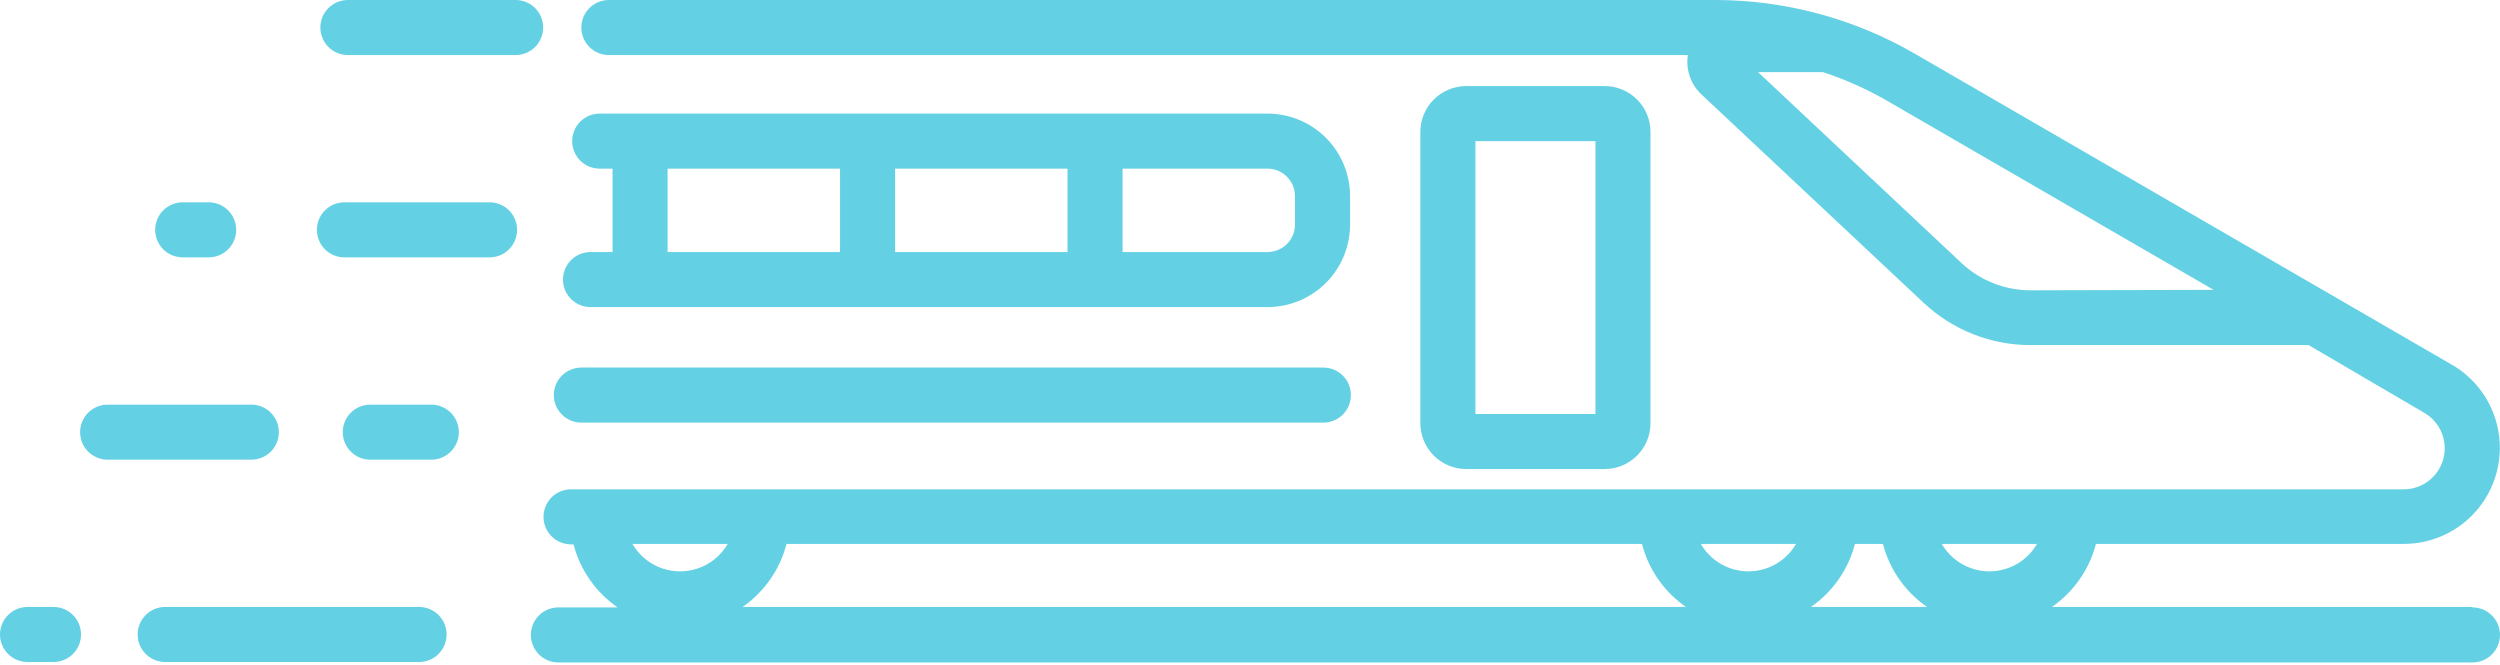
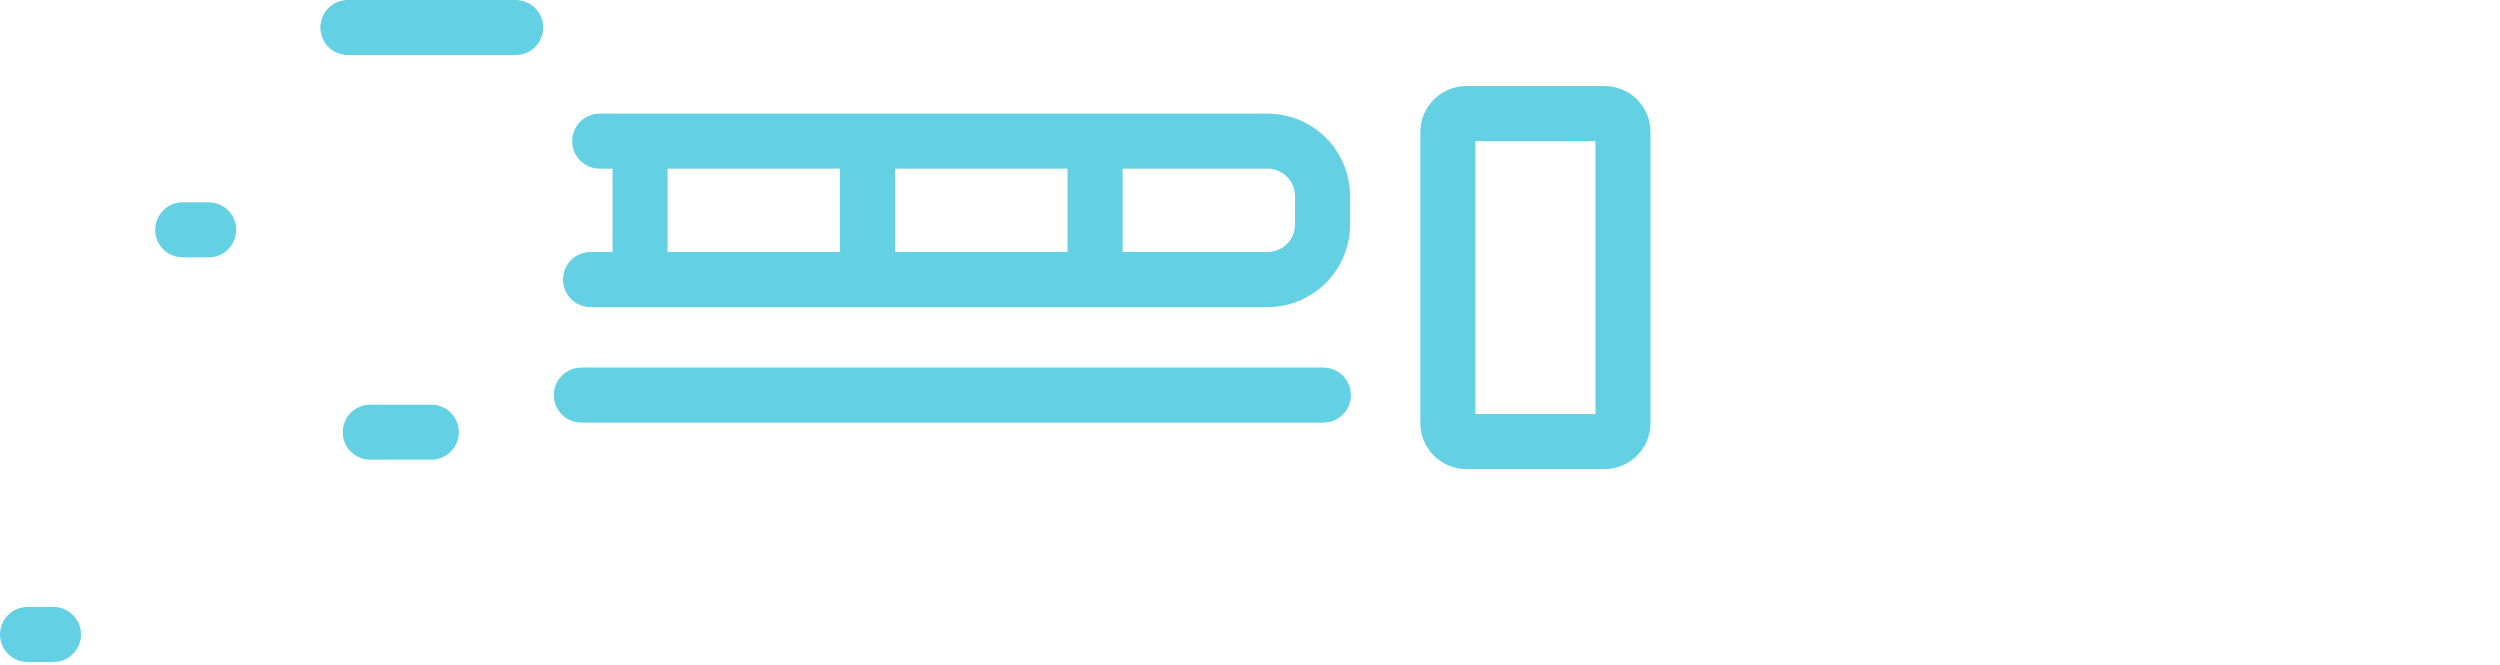
<svg xmlns="http://www.w3.org/2000/svg" width="297" height="79" viewBox="0 0 297 79" fill="none">
  <path d="M190.629 55.723C192.075 55.723 193.461 55.148 194.484 54.126C195.506 53.104 196.08 51.718 196.08 50.273V15.675C196.08 14.229 195.506 12.843 194.484 11.821C193.461 10.799 192.075 10.225 190.629 10.225H174.189C172.744 10.225 171.357 10.799 170.335 11.821C169.313 12.843 168.738 14.229 168.738 15.675V50.273C168.738 51.718 169.313 53.104 170.335 54.126C171.357 55.148 172.744 55.723 174.189 55.723H190.629ZM175.279 16.765H189.539V49.182H175.279V16.765Z" fill="#63D1E3" />
  <path d="M70.154 36.483H150.577C151.865 36.483 153.141 36.23 154.332 35.737C155.522 35.244 156.604 34.521 157.515 33.61C158.426 32.699 159.149 31.618 159.642 30.427C160.135 29.237 160.389 27.962 160.389 26.673V23.305C160.389 22.017 160.135 20.741 159.642 19.551C159.149 18.36 158.426 17.279 157.515 16.368C156.604 15.457 155.522 14.734 154.332 14.241C153.141 13.748 151.865 13.495 150.577 13.495H71.244C70.376 13.495 69.544 13.839 68.931 14.452C68.318 15.066 67.973 15.897 67.973 16.765C67.973 17.632 68.318 18.464 68.931 19.077C69.544 19.69 70.376 20.035 71.244 20.035H72.77V29.943H70.154C69.286 29.943 68.454 30.288 67.841 30.901C67.228 31.514 66.883 32.346 66.883 33.213C66.883 34.081 67.228 34.912 67.841 35.526C68.454 36.139 69.286 36.483 70.154 36.483ZM106.337 29.943V20.035H126.822V29.943H106.337ZM153.847 23.305V26.673C153.847 27.54 153.503 28.372 152.889 28.985C152.276 29.599 151.444 29.943 150.577 29.943H133.363V20.035H150.577C151.444 20.035 152.276 20.379 152.889 20.993C153.503 21.606 153.847 22.438 153.847 23.305ZM79.311 20.035H99.796V29.943H79.311V20.035Z" fill="#63D1E3" />
  <path d="M69.064 50.207H157.216C158.084 50.207 158.915 49.862 159.529 49.249C160.142 48.636 160.487 47.804 160.487 46.937C160.487 46.07 160.142 45.238 159.529 44.624C158.915 44.011 158.084 43.667 157.216 43.667H69.064C68.196 43.667 67.364 44.011 66.751 44.624C66.138 45.238 65.793 46.07 65.793 46.937C65.793 47.804 66.138 48.636 66.751 49.249C67.364 49.862 68.196 50.207 69.064 50.207Z" fill="#63D1E3" />
  <path d="M41.329 6.54H61.258C62.125 6.54 62.957 6.196 63.57 5.582C64.184 4.969 64.528 4.137 64.528 3.27C64.528 2.403 64.184 1.571 63.57 0.958C62.957 0.345 62.125 0 61.258 0L41.329 0C40.462 0 39.63 0.345 39.017 0.958C38.403 1.571 38.059 2.403 38.059 3.27C38.059 4.137 38.403 4.969 39.017 5.582C39.63 6.196 40.462 6.54 41.329 6.54Z" fill="#63D1E3" />
-   <path d="M58.162 24.035H40.915C40.047 24.035 39.216 24.38 38.602 24.993C37.989 25.606 37.644 26.438 37.644 27.305C37.644 28.172 37.989 29.004 38.602 29.618C39.216 30.231 40.047 30.575 40.915 30.575H58.162C59.029 30.575 59.861 30.231 60.474 29.618C61.088 29.004 61.432 28.172 61.432 27.305C61.432 26.438 61.088 25.606 60.474 24.993C59.861 24.38 59.029 24.035 58.162 24.035Z" fill="#63D1E3" />
  <path d="M21.704 30.575H24.789C25.657 30.575 26.489 30.231 27.102 29.618C27.715 29.004 28.06 28.172 28.06 27.305C28.06 26.438 27.715 25.606 27.102 24.993C26.489 24.38 25.657 24.035 24.789 24.035H21.704C20.837 24.035 20.005 24.38 19.392 24.993C18.778 25.606 18.434 26.438 18.434 27.305C18.434 28.172 18.778 29.004 19.392 29.618C20.005 30.231 20.837 30.575 21.704 30.575Z" fill="#63D1E3" />
  <path d="M6.356 72.106H3.271C2.403 72.106 1.571 72.451 0.958 73.064C0.345 73.677 0 74.509 0 75.376C0 76.243 0.345 77.075 0.958 77.688C1.571 78.302 2.403 78.646 3.271 78.646H6.356C7.223 78.646 8.055 78.302 8.668 77.688C9.282 77.075 9.626 76.243 9.626 75.376C9.626 74.509 9.282 73.677 8.668 73.064C8.055 72.451 7.223 72.106 6.356 72.106Z" fill="#63D1E3" />
-   <path d="M49.788 72.106H19.622C18.755 72.106 17.923 72.451 17.309 73.064C16.696 73.677 16.352 74.509 16.352 75.376C16.352 76.243 16.696 77.075 17.309 77.688C17.923 78.302 18.755 78.646 19.622 78.646H49.788C50.655 78.646 51.487 78.302 52.1 77.688C52.714 77.075 53.058 76.243 53.058 75.376C53.058 74.509 52.714 73.677 52.1 73.064C51.487 72.451 50.655 72.106 49.788 72.106Z" fill="#63D1E3" />
-   <path d="M33.129 51.341C33.129 50.473 32.785 49.642 32.171 49.028C31.558 48.415 30.726 48.071 29.858 48.071H12.786C11.919 48.071 11.087 48.415 10.474 49.028C9.86 49.642 9.516 50.473 9.516 51.341C9.516 52.208 9.86 53.04 10.474 53.653C11.087 54.266 11.919 54.611 12.786 54.611H29.858C30.726 54.611 31.558 54.266 32.171 53.653C32.785 53.04 33.129 52.208 33.129 51.341Z" fill="#63D1E3" />
  <path d="M51.239 48.071H43.989C43.122 48.071 42.29 48.415 41.677 49.028C41.063 49.642 40.719 50.473 40.719 51.341C40.719 52.208 41.063 53.04 41.677 53.653C42.29 54.266 43.122 54.611 43.989 54.611H51.239C52.106 54.611 52.938 54.266 53.552 53.653C54.165 53.04 54.51 52.208 54.51 51.341C54.51 50.473 54.165 49.642 53.552 49.028C52.938 48.415 52.106 48.071 51.239 48.071Z" fill="#63D1E3" />
-   <path d="M293.728 72.106H243.765C246.349 70.316 248.206 67.659 248.998 64.617H285.563C288.074 64.618 290.516 63.79 292.509 62.263C294.503 60.735 295.936 58.593 296.588 56.167C297.24 53.742 297.074 51.17 296.116 48.849C295.157 46.528 293.46 44.587 291.286 43.329L227.456 6.366C220.242 2.194 212.056 -0.002 203.722 1.19924e-06H72.333C71.466 1.19924e-06 70.634 0.345 70.02 0.958C69.407 1.571 69.062 2.403 69.062 3.27C69.062 4.137 69.407 4.969 70.02 5.582C70.634 6.196 71.466 6.54 72.333 6.54H200.517C200.384 7.395 200.462 8.269 200.746 9.086C201.029 9.903 201.508 10.639 202.142 11.227L228.524 35.971C231.966 39.204 236.513 41.002 241.236 40.996H274.258L288.016 49.052C288.94 49.591 289.661 50.42 290.067 51.41C290.473 52.4 290.542 53.497 290.263 54.53C289.984 55.563 289.372 56.475 288.523 57.126C287.673 57.777 286.633 58.131 285.563 58.132H67.711C66.843 58.166 66.025 58.544 65.436 59.182C64.847 59.82 64.536 60.665 64.571 61.532C64.606 62.4 64.983 63.218 65.621 63.806C66.259 64.395 67.105 64.707 67.972 64.672H68.136C68.928 67.714 70.784 70.371 73.369 72.16H66.337C65.47 72.16 64.638 72.505 64.024 73.118C63.411 73.731 63.066 74.563 63.066 75.43C63.066 76.298 63.411 77.129 64.024 77.743C64.638 78.356 65.47 78.701 66.337 78.701H293.728C294.596 78.701 295.428 78.356 296.041 77.743C296.654 77.129 296.999 76.298 296.999 75.43C296.999 74.563 296.654 73.731 296.041 73.118C295.428 72.505 294.596 72.16 293.728 72.16V72.106ZM241.236 34.489C238.172 34.492 235.223 33.322 232.994 31.219L208.857 8.568H216.565C219.22 9.438 221.777 10.581 224.196 11.979L262.974 34.434L241.236 34.489ZM241.999 64.617C241.424 65.608 240.599 66.431 239.606 67.003C238.613 67.575 237.487 67.876 236.341 67.876C235.195 67.876 234.069 67.575 233.076 67.003C232.083 66.431 231.258 65.608 230.683 64.617H241.999ZM223.695 64.617C224.485 67.663 226.347 70.322 228.939 72.106H215.137C217.721 70.316 219.578 67.659 220.37 64.617H223.695ZM213.371 64.617C212.796 65.608 211.97 66.431 210.977 67.003C209.984 67.575 208.859 67.876 207.713 67.876C206.567 67.876 205.441 67.575 204.448 67.003C203.455 66.431 202.63 65.608 202.055 64.617H213.371ZM86.451 64.617C85.876 65.608 85.051 66.431 84.058 67.003C83.065 67.575 81.939 67.876 80.793 67.876C79.647 67.876 78.521 67.575 77.528 67.003C76.535 66.431 75.71 65.608 75.135 64.617H86.451ZM93.439 64.617H195.066C195.851 67.659 197.705 70.318 200.288 72.106H88.217C90.801 70.318 92.654 67.659 93.439 64.617Z" fill="#63D1E3" />
</svg>